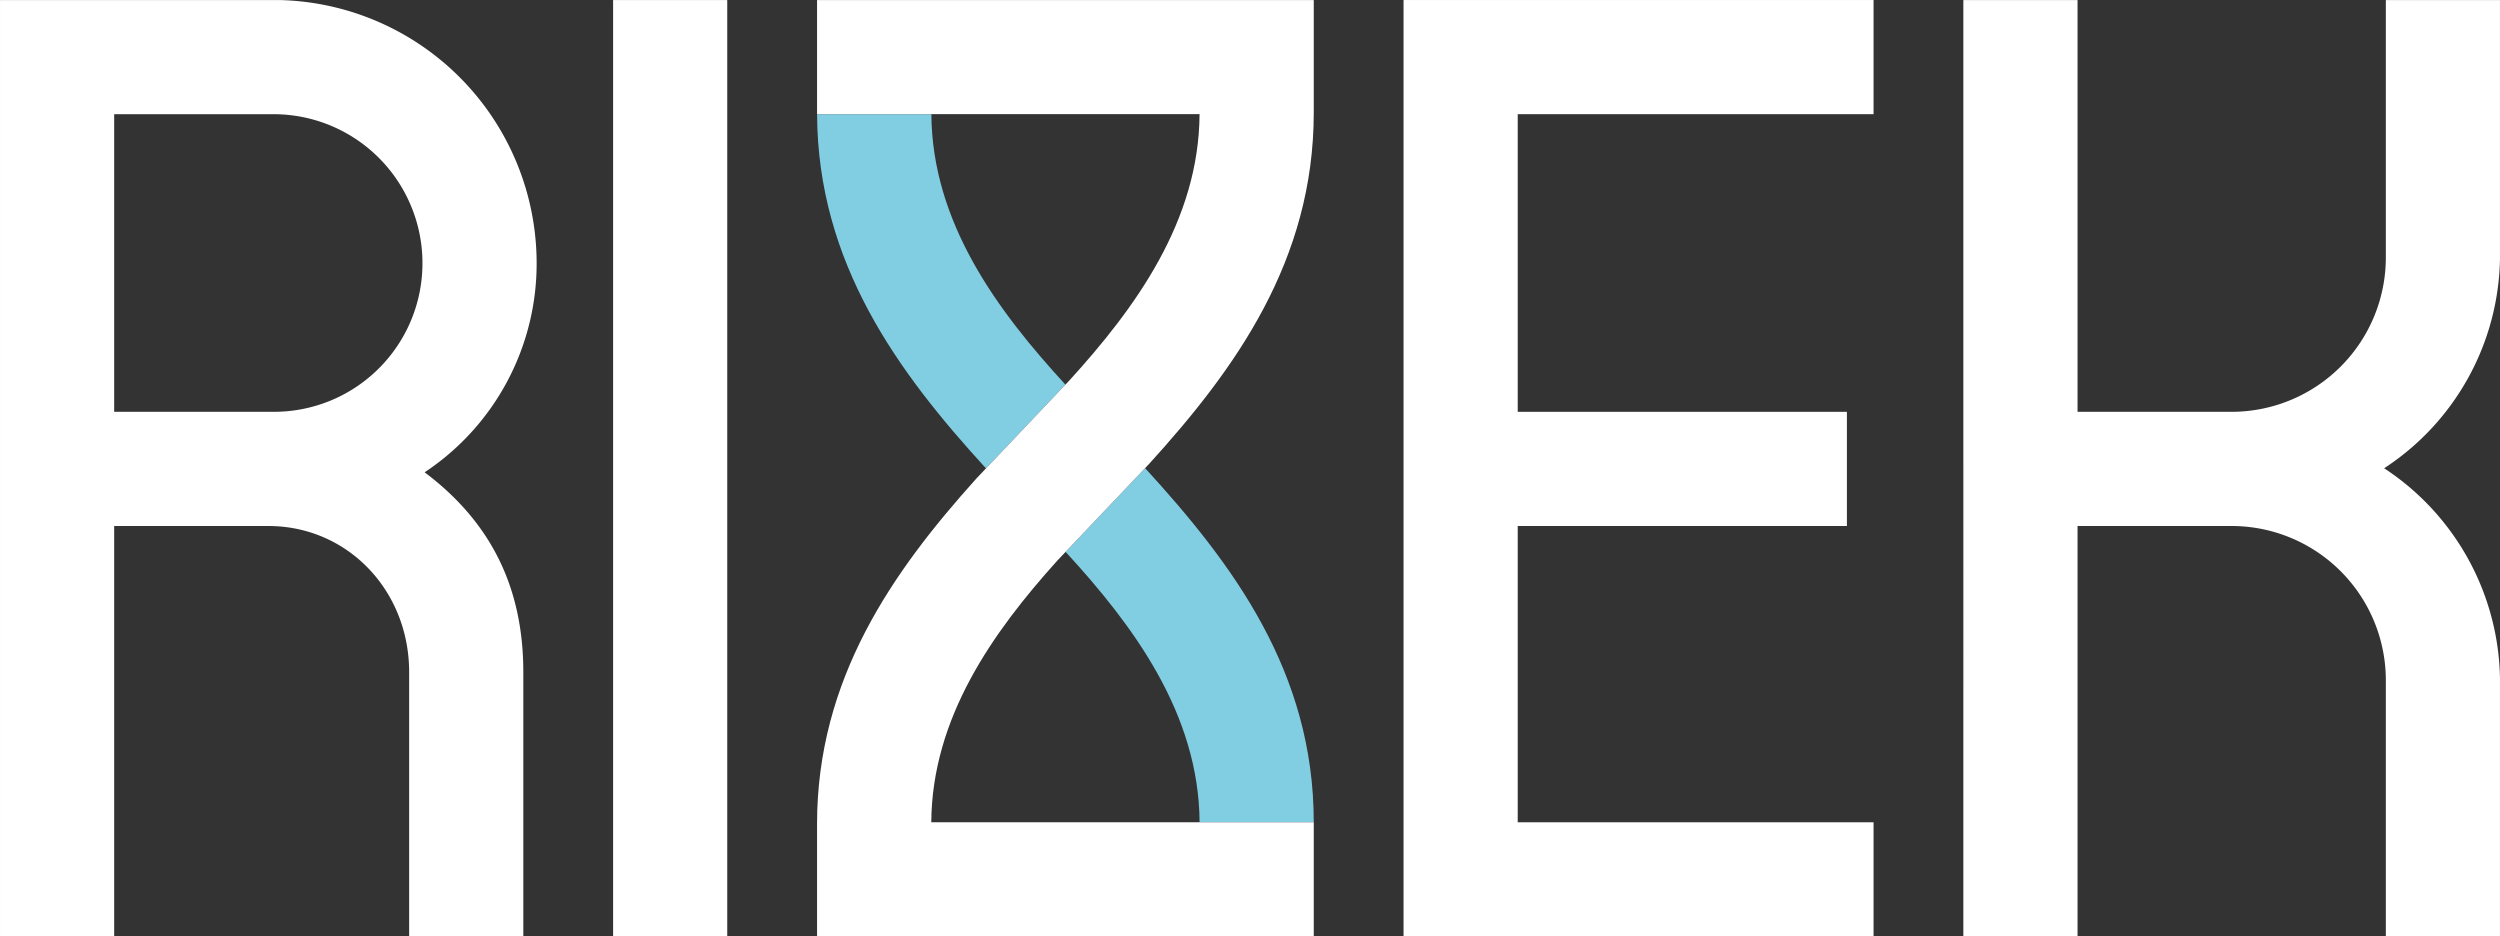
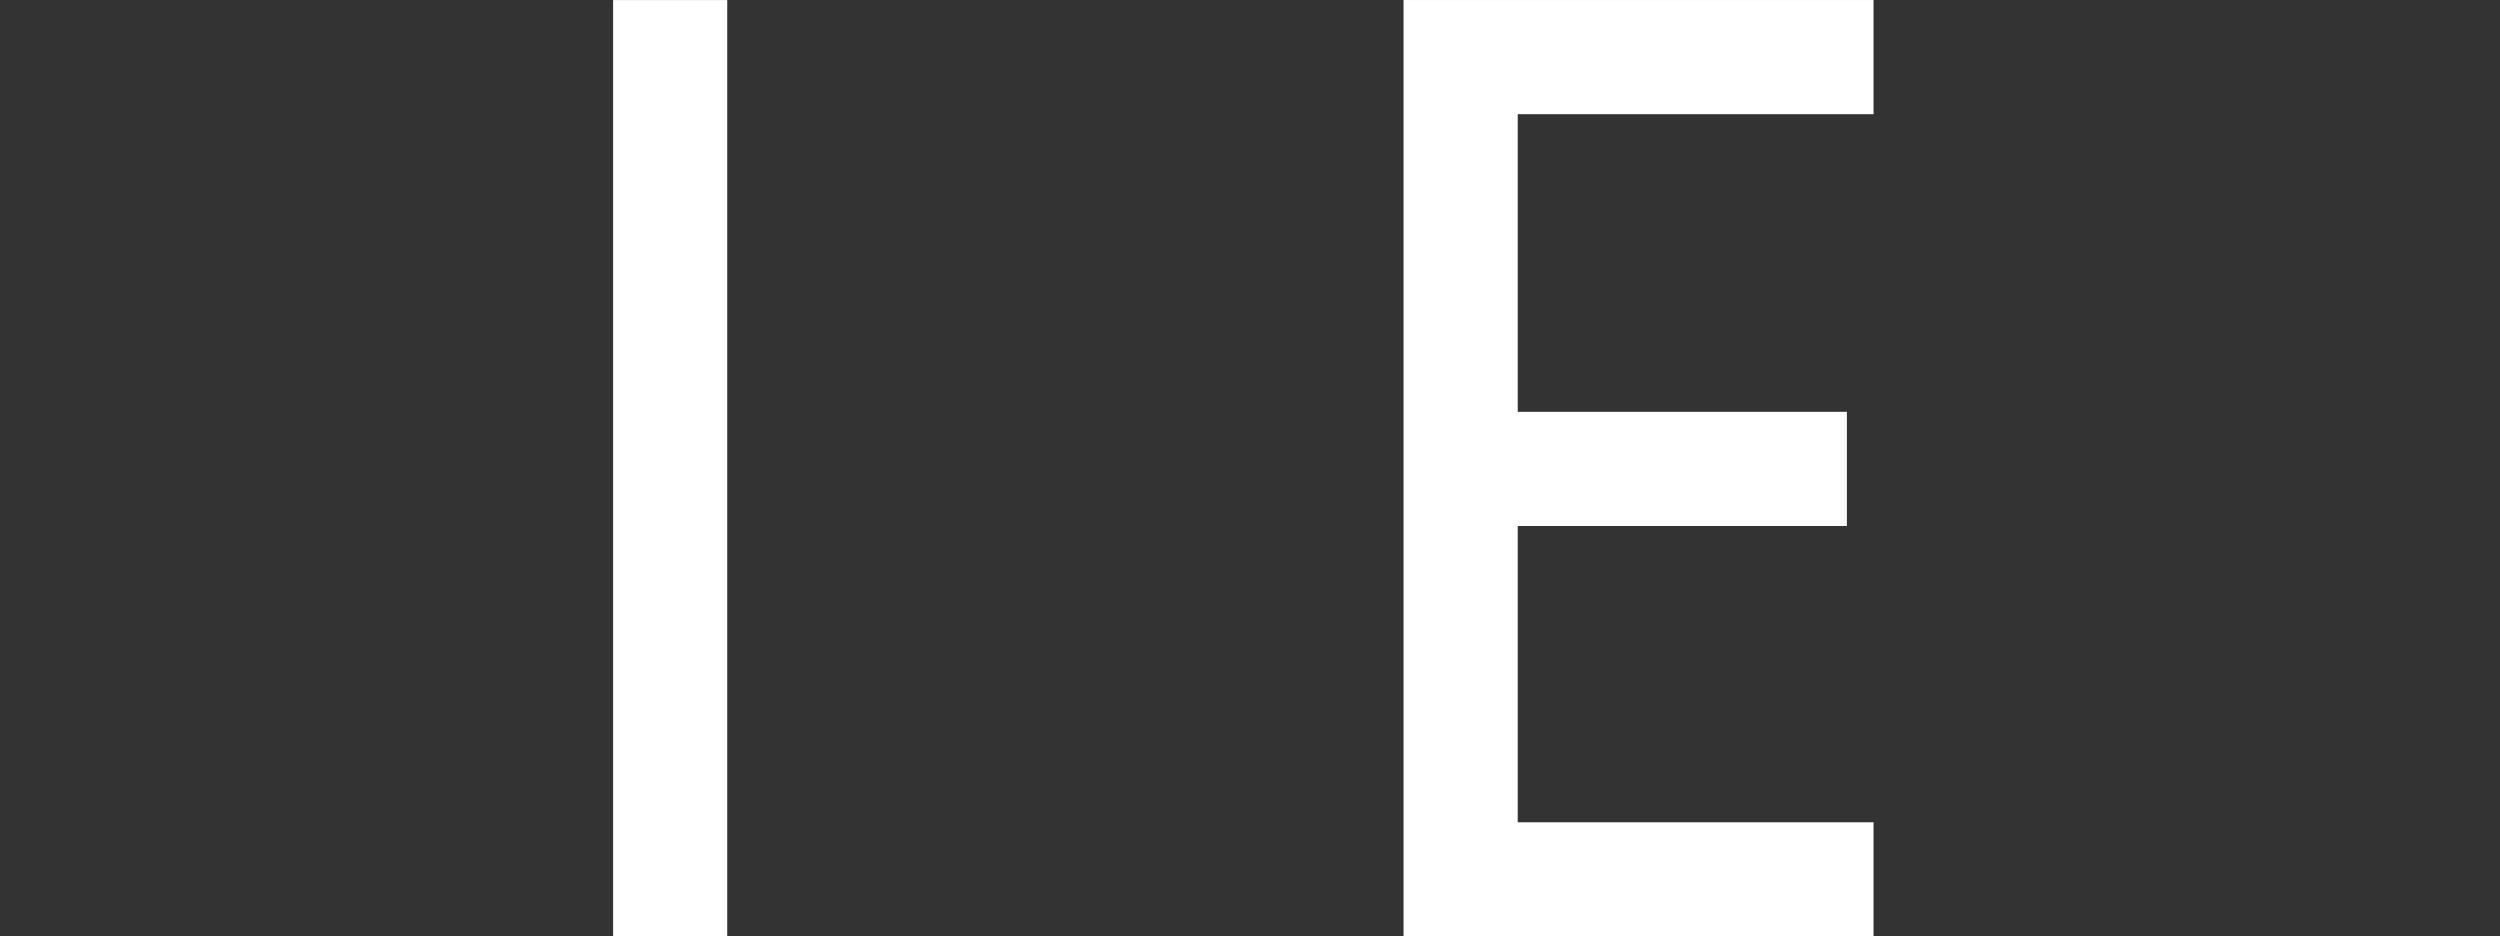
<svg xmlns="http://www.w3.org/2000/svg" width="260.302" height="97.505" viewBox="0 0 260.302 97.505">
  <rect x="0" y="0" width="260.302" height="97.505" fill="#333333" stroke="none" />
  <defs>
    <clipPath id="clip-path">
-       <path id="Path_545" data-name="Path 545" d="M0,64.793H260.3v-97.5H0Z" transform="translate(0 32.712)" fill="none" />
-     </clipPath>
+       </clipPath>
  </defs>
  <g id="Group_925" data-name="Group 925" transform="translate(0 32.712)">
    <g id="Group_205" data-name="Group 205" transform="translate(0 -32.712)" clip-path="url(#clip-path)">
      <g id="Group_204" data-name="Group 204" transform="translate(0.001 0)">
        <path id="Path_544" data-name="Path 544" d="M29.38,32.678A26.063,26.063,0,0,0,41.04,10.749,27.417,27.417,0,0,0,13.519-16.5H-14.833v97.5H-2.946V38.27H13.105c8.221,0,14.662,6.683,14.662,15.217V81.007H39.654V53.486c0-8.8-3.362-15.61-10.275-20.808m-.227-21.929A15.465,15.465,0,0,1,13.519,26.379H-2.946V-4.608H13.519A15.514,15.514,0,0,1,29.153,10.749" transform="translate(14.833 16.498)" fill="#fff" />
      </g>
    </g>
    <path id="Path_546" data-name="Path 546" d="M21.417,64.791H33.3v-97.5H21.417Z" transform="translate(42.421 0.002)" fill="#fff" />
    <g id="Group_206" data-name="Group 206" transform="translate(146.139 -32.71)">
      <path id="Path_547" data-name="Path 547" d="M0,0V97.5H48.937V85.615H11.887V54.765H46.162V42.877H11.887V11.887h37.05V0Z" fill="#fff" />
    </g>
    <g id="Group_211" data-name="Group 211" transform="translate(0 -32.712)" clip-path="url(#clip-path)">
      <g id="Group_207" data-name="Group 207" transform="translate(204.426 0.002)">
-         <path id="Path_548" data-name="Path 548" d="M37.13,17.826V-9H25.243V17.826A16.07,16.07,0,0,1,9.192,33.877H-6.856V-9h-11.89V88.5h11.89V45.765H9.192A16.068,16.068,0,0,1,25.243,61.813V88.5H37.13V61.813a26.694,26.694,0,0,0-12.063-22.06A26.581,26.581,0,0,0,37.13,17.826" transform="translate(18.746 9)" fill="#fff" />
-       </g>
+         </g>
      <g id="Group_208" data-name="Group 208" transform="translate(85.075 11.888)">
-         <path id="Path_549" data-name="Path 549" d="M11.686,24.507C2.589,14.564-5.831,3.189-5.9-12.373H6C6.074-1.067,12.905,8.116,19.958,15.789Z" transform="translate(5.9 12.373)" fill="#81cee3" />
-       </g>
+         </g>
      <g id="Group_209" data-name="Group 209" transform="translate(110.952 48.742)">
        <path id="Path_550" data-name="Path 550" d="M5.5,0c9.136,9.985,17.562,21.214,17.562,36.874H11.174C11.1,25.566,4.276,16.391-2.776,8.719Z" transform="translate(2.776)" fill="#81cee3" />
      </g>
      <g id="Group_210" data-name="Group 210" transform="translate(85.075 0)">
-         <path id="Path_551" data-name="Path 551" d="M22.97,32.1c8.975-9.875,17.148-21.172,17.148-36.6V-16.2H-11.6V-4.318H28.228C28.157,6.8,21.545,15.87,14.621,23.465L5.012,33.594C-3.749,43.329-11.6,54.48-11.6,69.6V81.3H40.118V69.413H.293C.365,58.548,6.678,49.642,13.426,42.154Z" transform="translate(11.597 16.205)" fill="#fff" />
-       </g>
+         </g>
    </g>
  </g>
</svg>